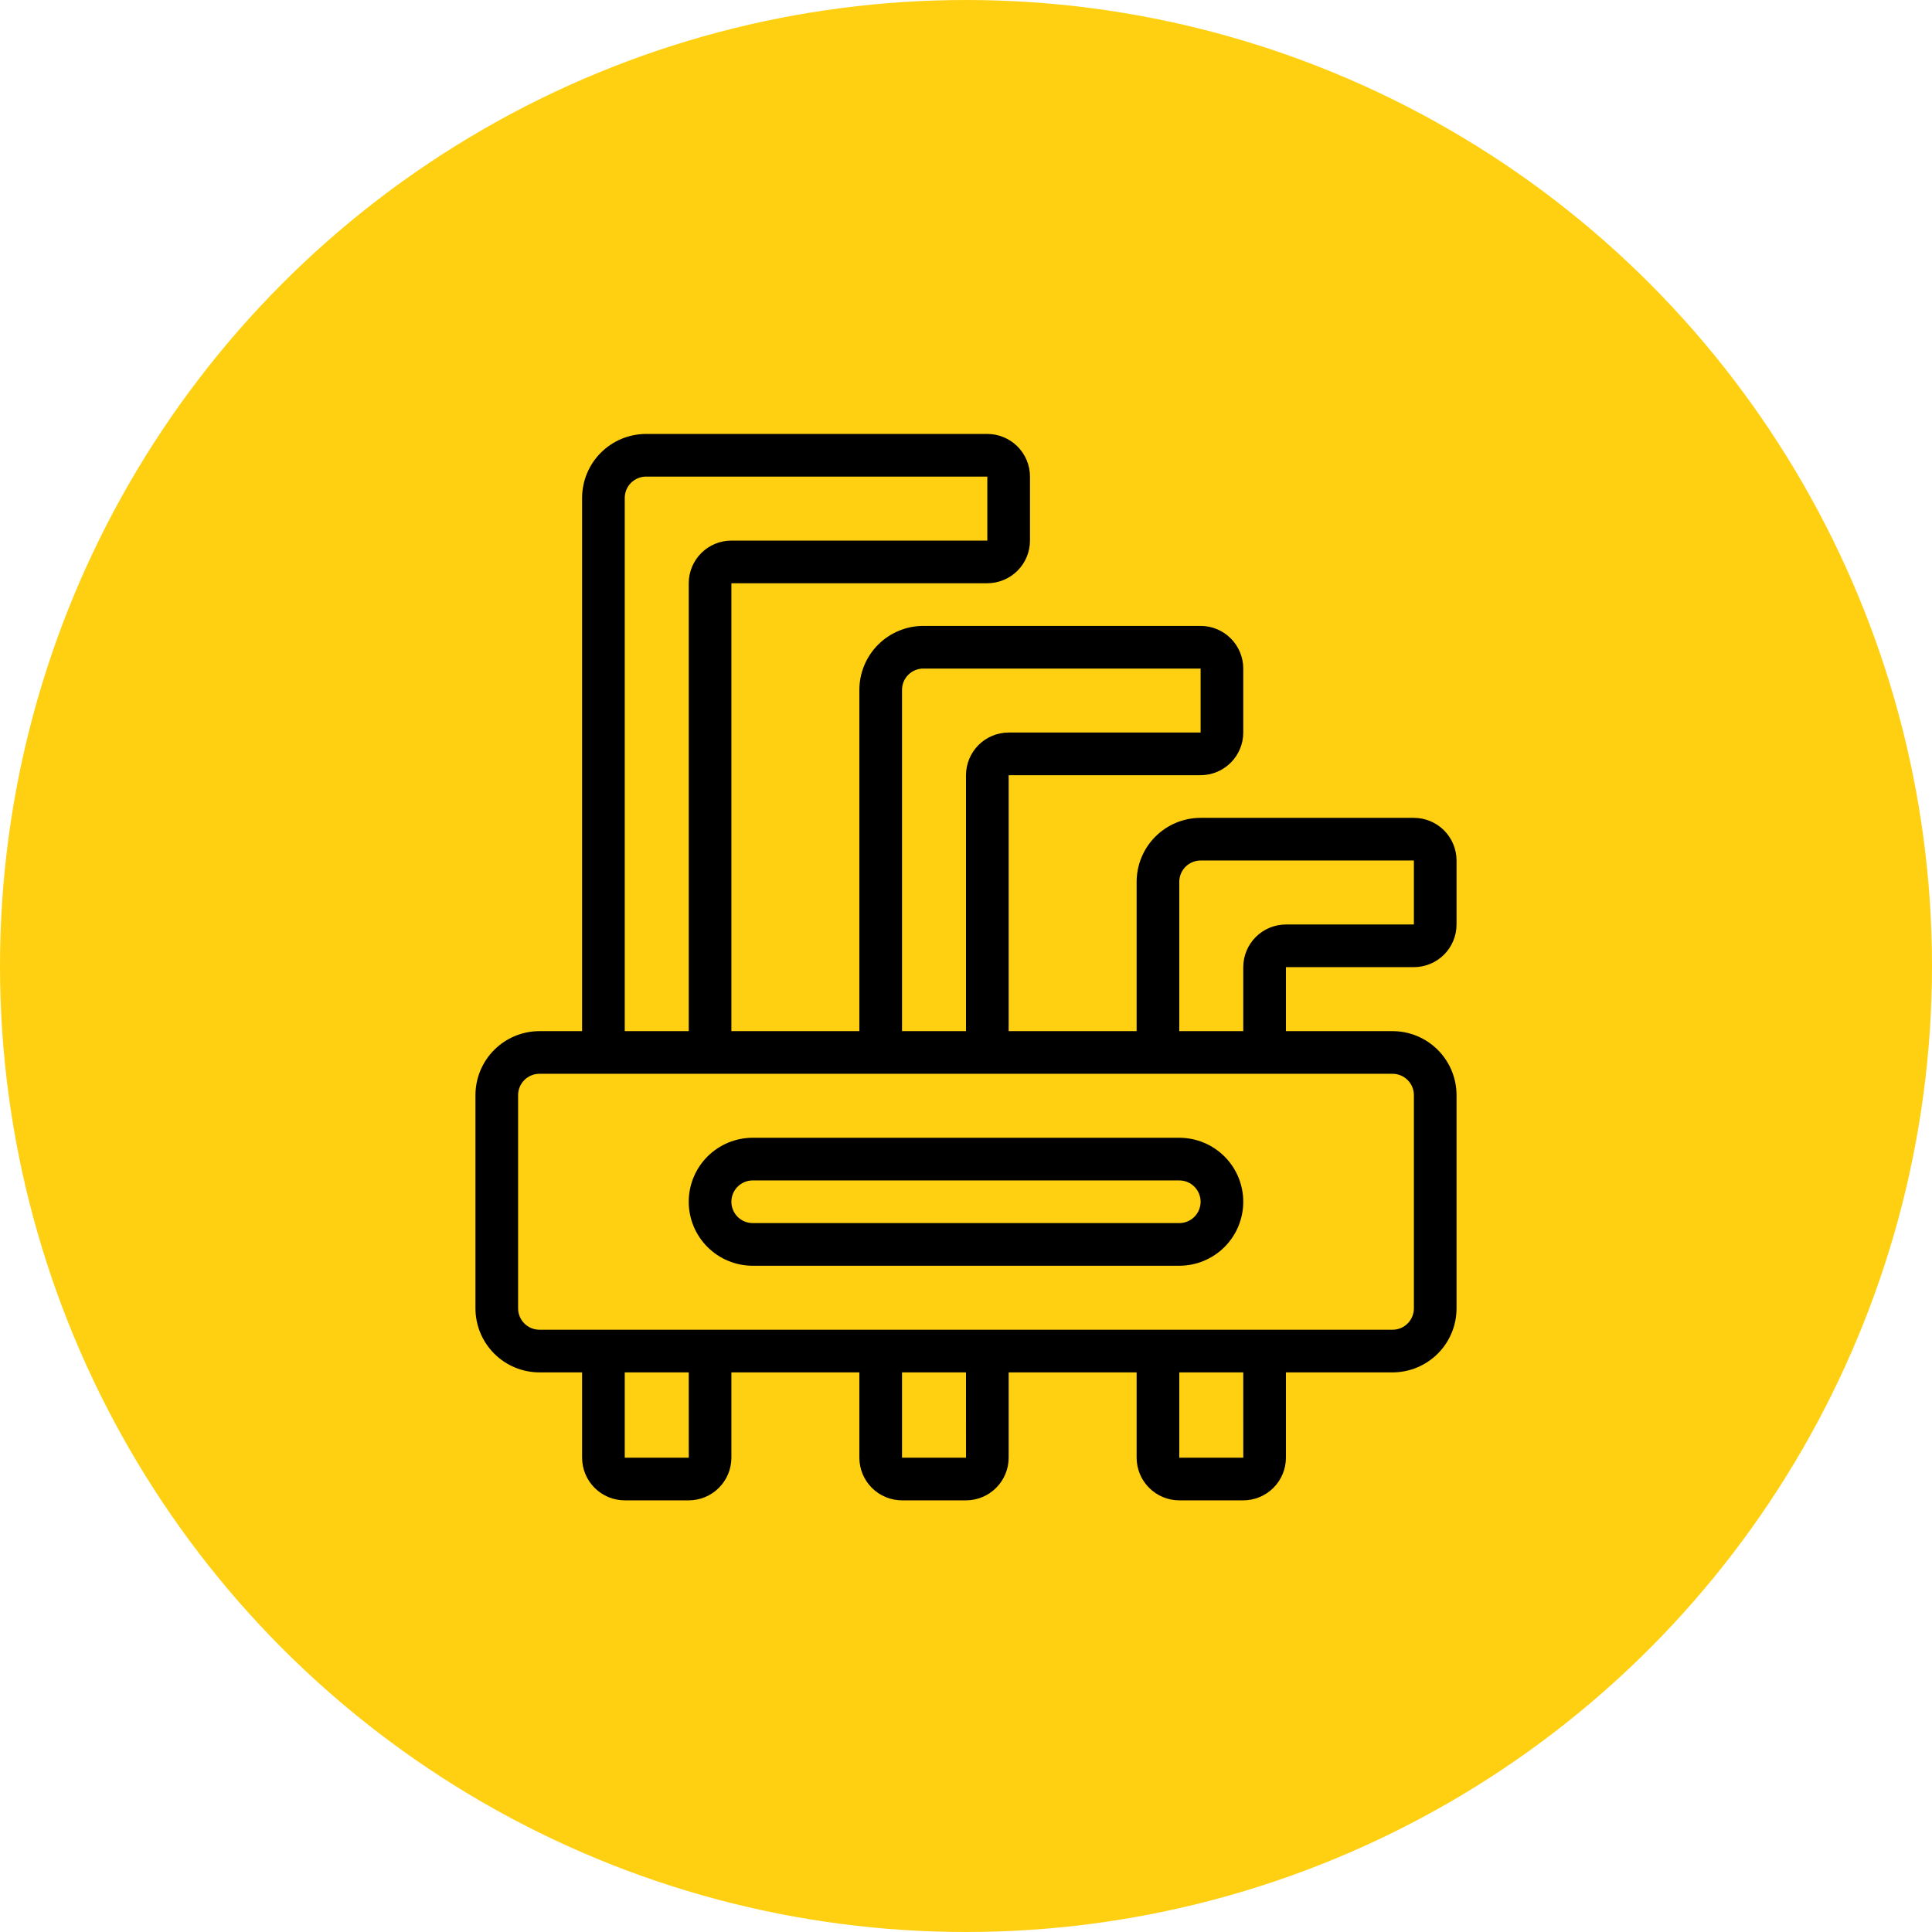
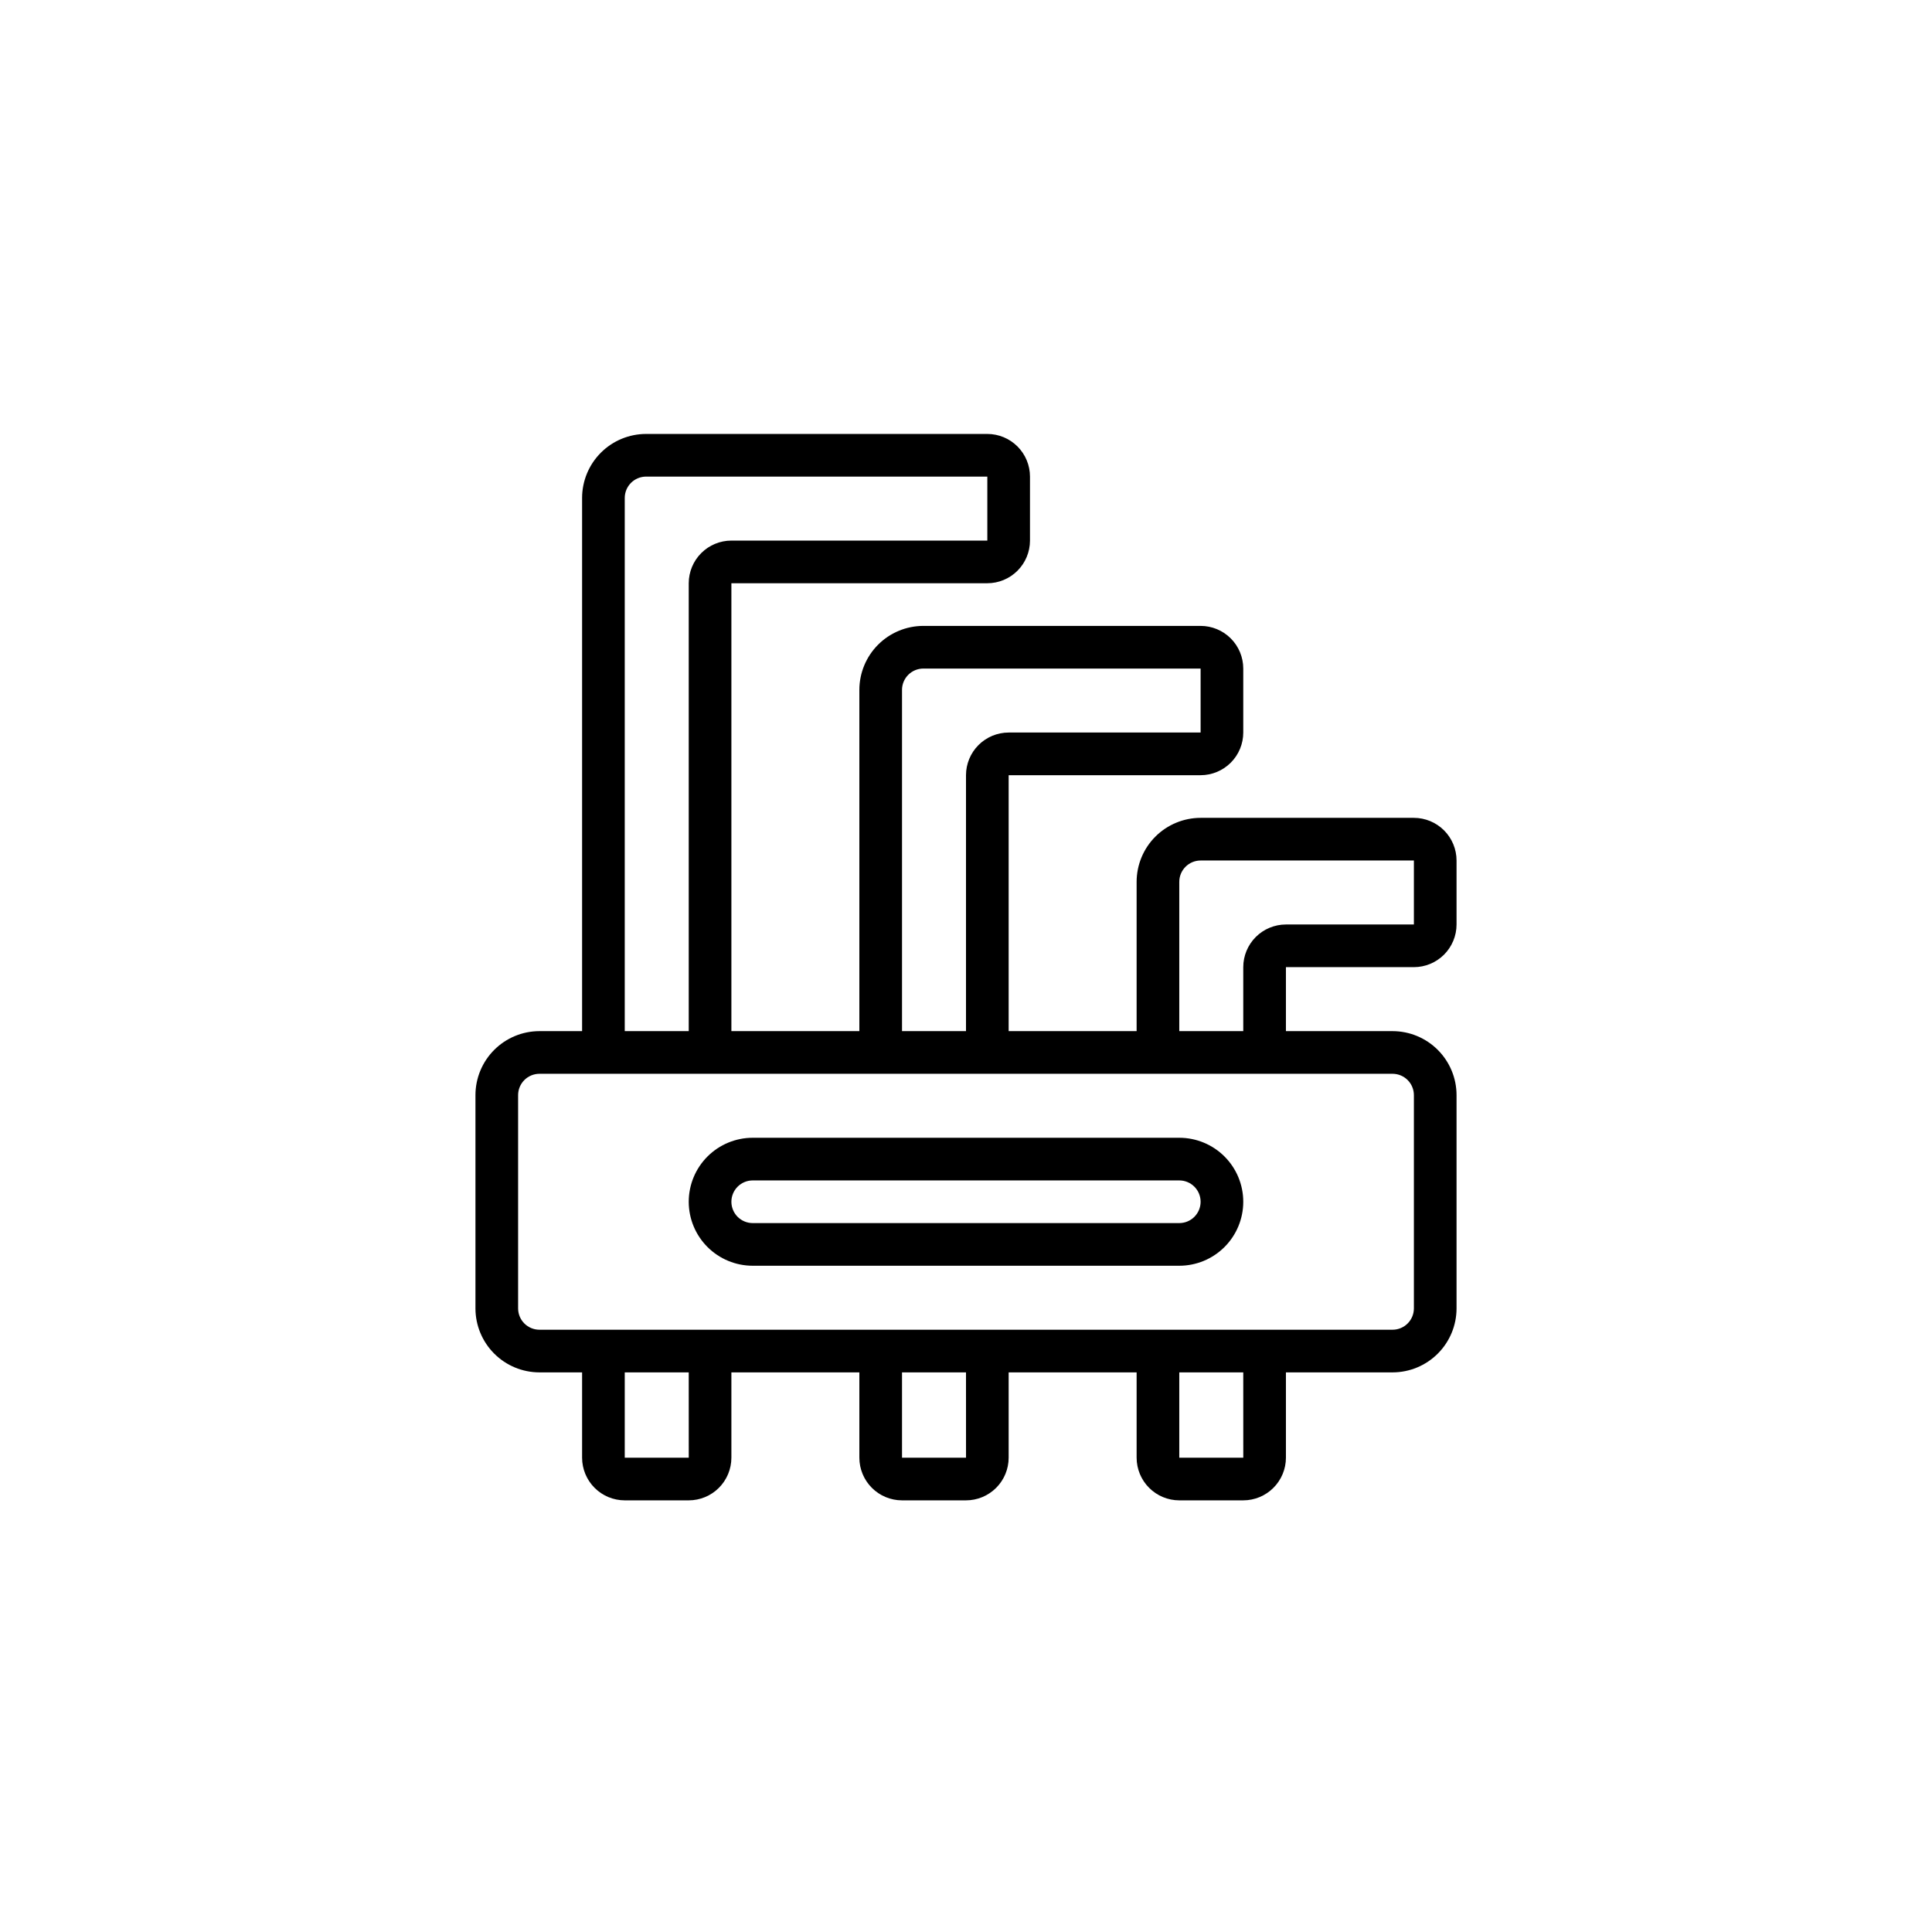
<svg xmlns="http://www.w3.org/2000/svg" width="512" height="512" viewBox="0 0 512 512" fill="none">
-   <circle cx="256" cy="256" r="256" fill="#FFD011" />
  <path d="M374.696 256.304C377.693 256.301 380.566 255.109 382.686 252.99C384.805 250.871 385.997 247.997 386 245V228.043C385.997 225.046 384.805 222.173 382.686 220.053C380.566 217.934 377.693 216.742 374.696 216.739H318.174C313.678 216.744 309.368 218.532 306.189 221.711C303.01 224.89 301.222 229.2 301.217 233.696V273.261H267.304V205.435H318.174C321.171 205.432 324.045 204.24 326.164 202.121C328.283 200.001 329.475 197.128 329.478 194.13V177.174C329.475 174.177 328.283 171.303 326.164 169.184C324.045 167.065 321.171 165.873 318.174 165.87H244.696C240.2 165.874 235.89 167.662 232.711 170.841C229.532 174.02 227.744 178.33 227.739 182.826V273.261H193.826V154.565H261.652C264.649 154.562 267.523 153.37 269.642 151.251C271.762 149.132 272.954 146.258 272.957 143.261V126.304C272.954 123.307 271.762 120.434 269.642 118.314C267.523 116.195 264.649 115.003 261.652 115H171.217C166.722 115.004 162.411 116.792 159.232 119.971C156.053 123.15 154.265 127.461 154.261 131.957V273.261H142.957C138.461 273.265 134.15 275.053 130.971 278.232C127.792 281.411 126.004 285.722 126 290.217V346.739C126.004 351.235 127.792 355.545 130.971 358.724C134.15 361.903 138.461 363.691 142.957 363.696H154.261V386.304C154.264 389.302 155.456 392.175 157.575 394.294C159.694 396.414 162.568 397.606 165.565 397.609H182.522C185.519 397.606 188.392 396.414 190.512 394.294C192.631 392.175 193.823 389.302 193.826 386.304V363.696H227.739V386.304C227.742 389.302 228.934 392.175 231.053 394.294C233.173 396.414 236.046 397.606 239.043 397.609H256C258.997 397.606 261.871 396.414 263.99 394.294C266.109 392.175 267.301 389.302 267.304 386.304V363.696H301.217V386.304C301.22 389.302 302.412 392.175 304.532 394.294C306.651 396.414 309.525 397.606 312.522 397.609H329.478C332.475 397.606 335.349 396.414 337.468 394.294C339.588 392.175 340.78 389.302 340.783 386.304V363.696H369.043C373.539 363.691 377.85 361.903 381.029 358.724C384.208 355.545 385.996 351.235 386 346.739V290.217C385.996 285.722 384.208 281.411 381.029 278.232C377.85 275.053 373.539 273.265 369.043 273.261H340.783V256.304H374.696ZM239.043 182.826C239.045 181.327 239.641 179.891 240.701 178.831C241.76 177.771 243.197 177.175 244.696 177.174H318.174V194.13H267.304C264.307 194.133 261.434 195.325 259.314 197.445C257.195 199.564 256.003 202.438 256 205.435V273.261H239.043V182.826ZM165.565 131.957C165.567 130.458 166.163 129.021 167.222 127.961C168.282 126.902 169.719 126.306 171.217 126.304H261.652V143.261H193.826C190.829 143.264 187.955 144.456 185.836 146.575C183.717 148.694 182.525 151.568 182.522 154.565V273.261H165.565V131.957ZM182.527 386.304H165.565V363.696H182.522L182.527 386.304ZM256.006 386.304H239.043V363.696H256L256.006 386.304ZM329.484 386.304H312.522V363.696H329.478L329.484 386.304ZM374.696 290.217V346.739C374.694 348.238 374.098 349.675 373.039 350.734C371.979 351.794 370.542 352.39 369.043 352.391H142.957C141.458 352.39 140.021 351.794 138.961 350.734C137.902 349.675 137.306 348.238 137.304 346.739V290.217C137.306 288.719 137.902 287.282 138.961 286.222C140.021 285.163 141.458 284.567 142.957 284.565H369.043C370.542 284.567 371.979 285.163 373.039 286.222C374.098 287.282 374.694 288.719 374.696 290.217ZM312.522 273.261V233.696C312.523 232.197 313.119 230.76 314.179 229.701C315.239 228.641 316.675 228.045 318.174 228.043H374.696V245H340.783C337.785 245.003 334.912 246.195 332.793 248.314C330.673 250.434 329.481 253.307 329.478 256.304V273.261H312.522Z" fill="black" />
  <path d="M312.522 301.521H199.478C194.981 301.521 190.668 303.308 187.488 306.488C184.308 309.668 182.522 313.981 182.522 318.478C182.522 322.975 184.308 327.288 187.488 330.468C190.668 333.648 194.981 335.435 199.478 335.435H312.522C317.019 335.435 321.332 333.648 324.512 330.468C327.692 327.288 329.478 322.975 329.478 318.478C329.478 313.981 327.692 309.668 324.512 306.488C321.332 303.308 317.019 301.521 312.522 301.521ZM312.522 324.13H199.478C197.979 324.13 196.542 323.535 195.482 322.475C194.422 321.415 193.826 319.977 193.826 318.478C193.826 316.979 194.422 315.541 195.482 314.481C196.542 313.421 197.979 312.826 199.478 312.826H312.522C314.021 312.826 315.458 313.421 316.518 314.481C317.578 315.541 318.174 316.979 318.174 318.478C318.174 319.977 317.578 321.415 316.518 322.475C315.458 323.535 314.021 324.13 312.522 324.13Z" fill="black" />
</svg>